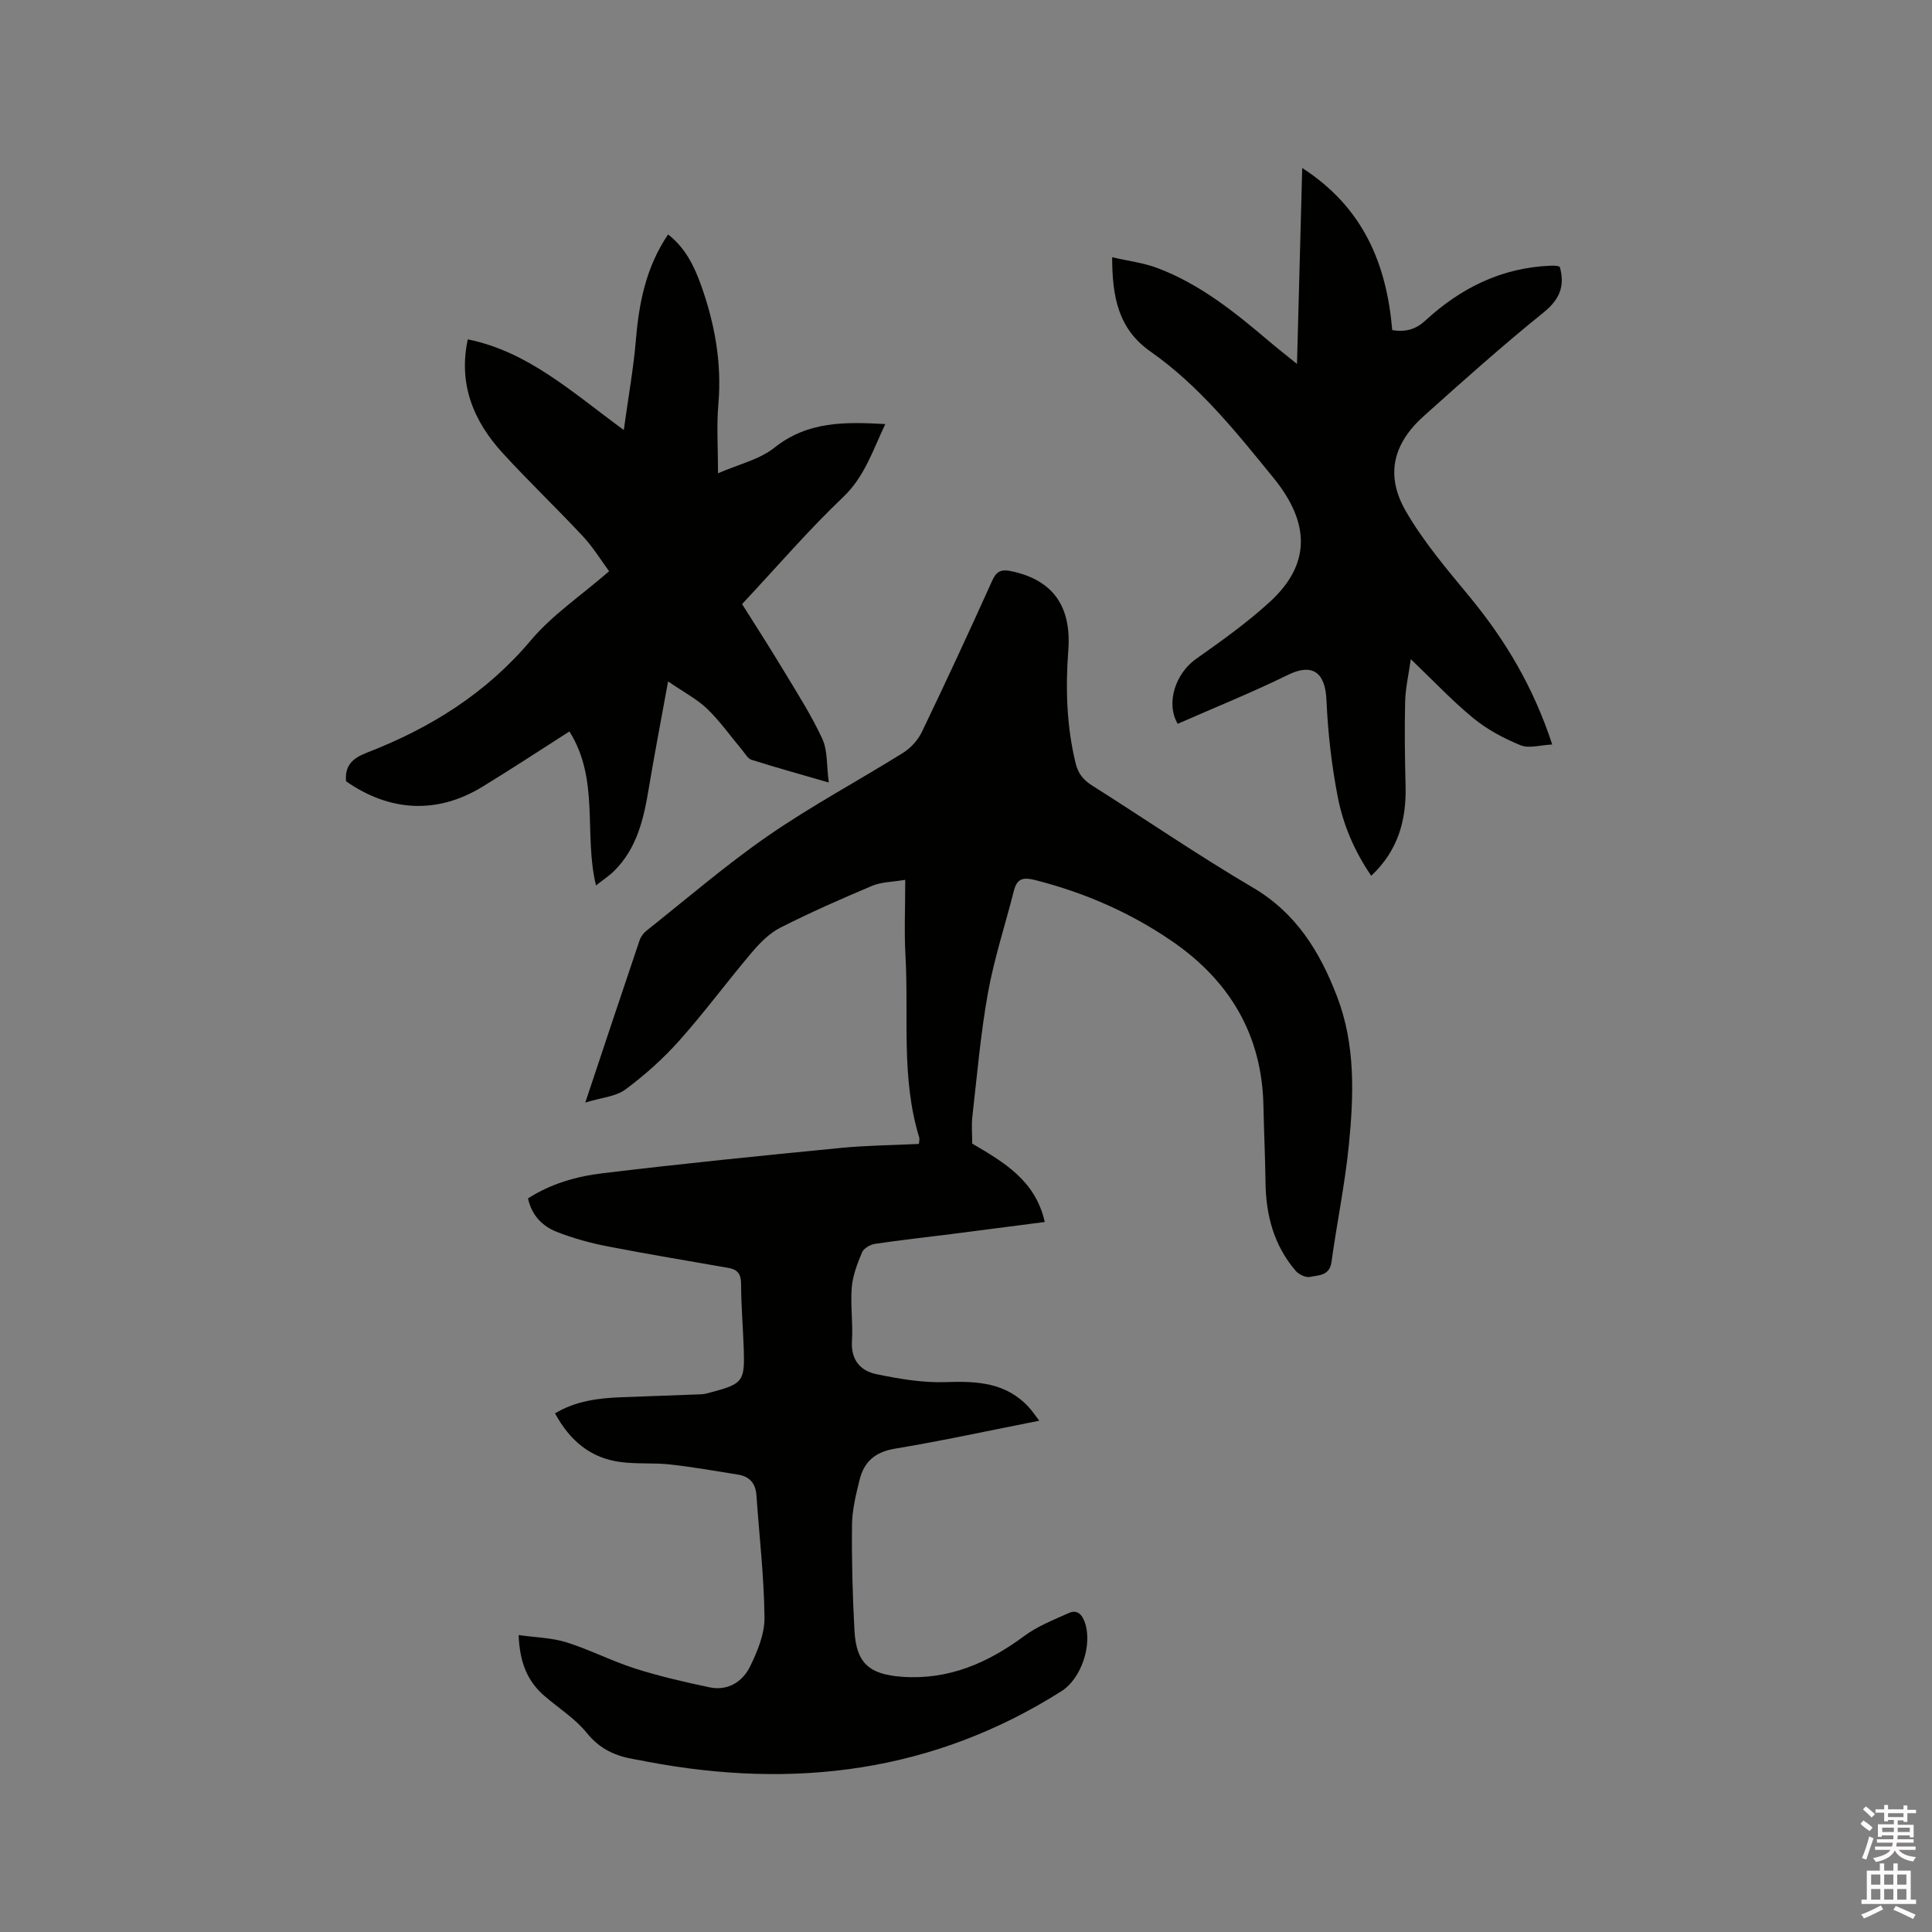
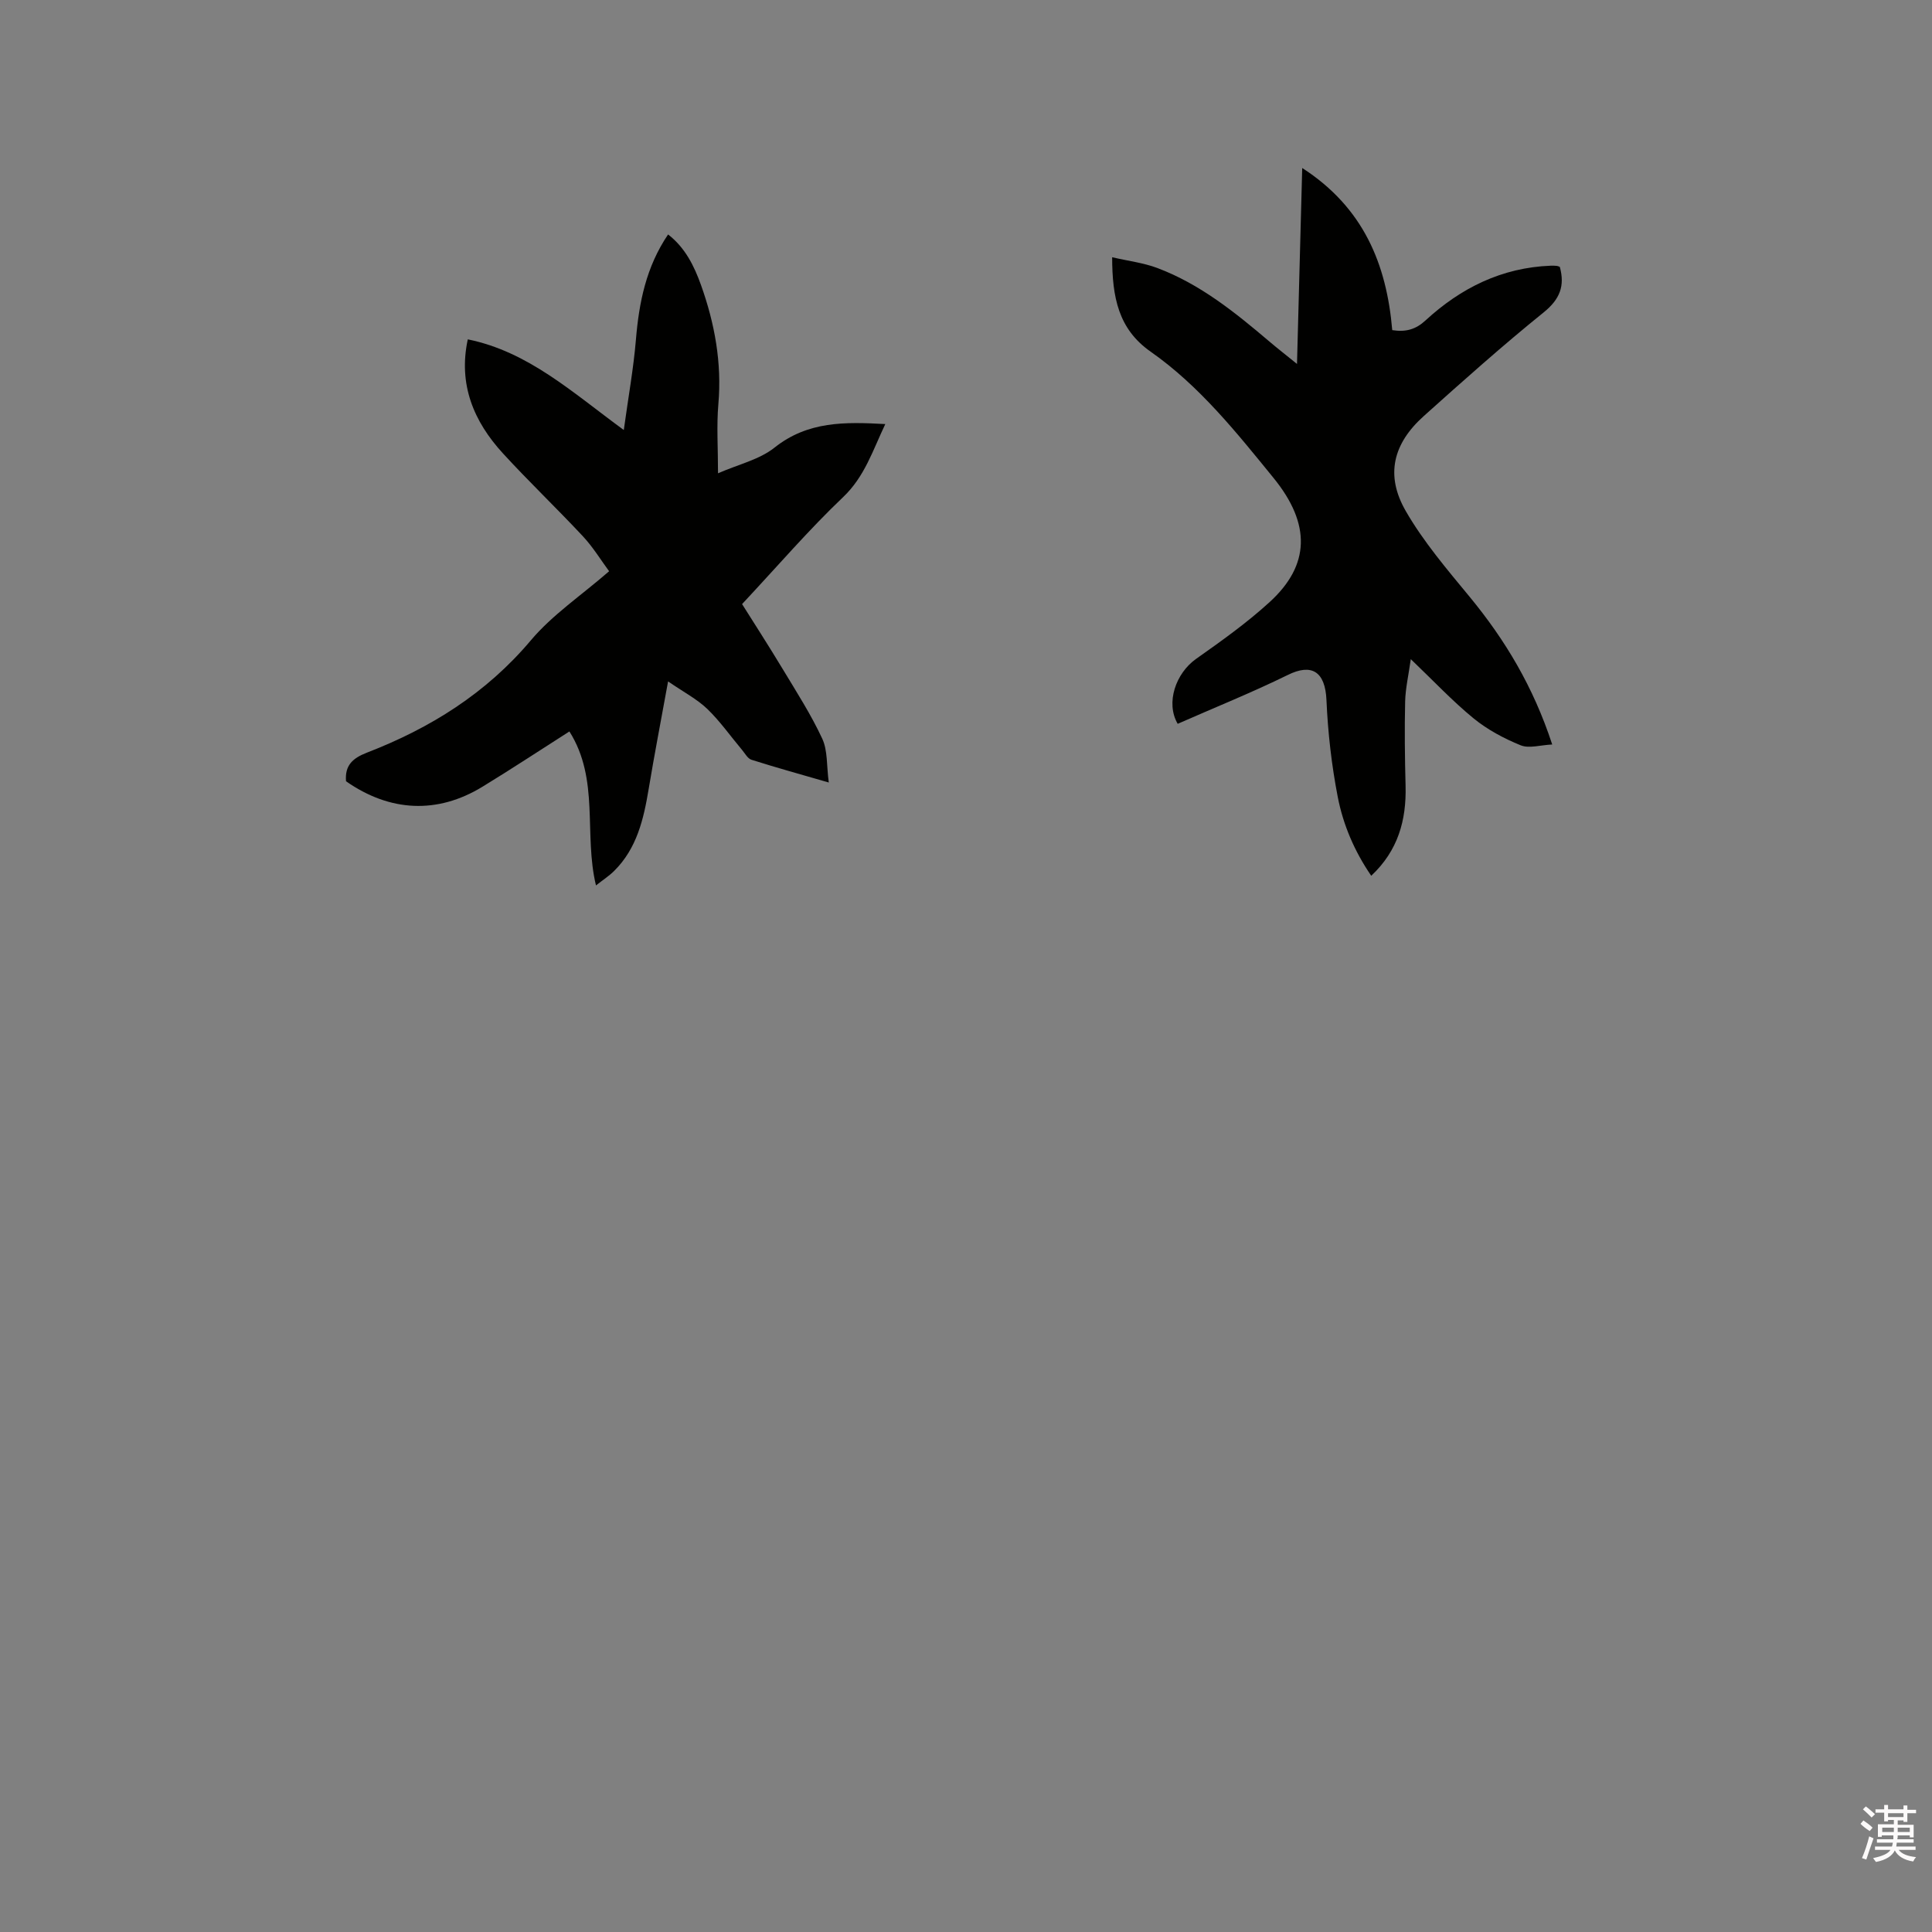
<svg xmlns="http://www.w3.org/2000/svg" enable-background="new 0 0 400 400" viewBox="0 0 400 400">
  <rect x="0" y="0" width="400" height="400" fill="#808080" stroke="none" />
  <path d="m385.2 377.6.6-.7c.6.4 1.3.9 1.9 1.5l-.6.7c-.8-.5-1.4-1-1.9-1.5zm.3 7.1c.6-1.4 1.1-2.9 1.5-4.5.3.1.6.3.9.4-.5 1.4-1 2.9-1.5 4.4zm.2-10.1.6-.6c.7.5 1.3 1.1 1.9 1.6l-.7.7c-.6-.6-1.2-1.2-1.8-1.7zm8.4-.8h.8v.9h1.8v.7h-1.8v1.8h-.8v-.3h-1.2v.9h3.3v2.6h-.8v-.4h-2.5c0 .3 0 .6-.1.8h3.4v.7h-3.5c0 .3-.1.6-.1.8h4v.7h-3.5c.7.9 1.9 1.3 3.6 1.5-.2.2-.4.5-.6.9-1.9-.3-3.2-1.1-3.8-2.3-.5 1.1-1.8 2-3.9 2.4-.2-.3-.4-.5-.6-.8 1.9-.4 3.1-.9 3.6-1.7h-3.2v-.7h3.5c.1-.2.1-.5.2-.8h-3.3v-.7h3.4c0-.2 0-.5 0-.8h-2.4v.3h-.8v-2.6h3.3v-.9h-1.2v.3h-.8v-1.8h-1.8v-.7h1.8v-.9h.8v.9h3.2zm-4.4 5.5h2.4c0-.3 0-.6 0-.9h-2.4zm1.2-3.1h3.2v-.8h-3.2zm4.4 2.2h-2.4v.9h2.5v-.9z" fill="#fcfafa" />
-   <path d="m389.2 385.8h.9v1.5h1.9v-1.5h.9v1.5h2.7v6h1.1v.9h-11.3v-.9h1.1v-6h2.7zm.2 8.7.5.8c-1.2.6-2.5 1.3-4 1.9-.2-.3-.3-.6-.6-.8 1.6-.6 3-1.3 4.1-1.9zm-2-4.3h1.9v-2.1h-1.9zm0 3.1h1.9v-2.2h-1.9zm2.7-3.1h1.9v-2.1h-1.9zm0 3.1h1.9v-2.2h-1.9zm2.4 1.3c1.4.6 2.7 1.2 4.1 1.8l-.5.9c-1.5-.7-2.8-1.4-4.1-1.9zm2.2-6.5h-1.9v2.1h1.9zm-1.9 5.2h1.9v-2.2h-1.9z" fill="#fcfafa" />
  <g fill="#010100">
-     <path d="m114.91 292.62c4.34-2.6 9.03-3.16 13.8-3.34 5.5-.21 11-.39 16.5-.61.73-.03 1.45-.26 2.17-.45 6.39-1.71 6.83-2.26 6.61-8.83-.16-4.56-.54-9.11-.56-13.66-.01-2-.79-2.9-2.59-3.22-8.33-1.47-16.68-2.83-24.98-4.45-3.61-.7-7.21-1.68-10.62-3.03-2.89-1.15-5.14-3.33-5.92-6.91 4.7-3.05 10.04-4.56 15.44-5.21 16.39-1.98 32.82-3.63 49.25-5.24 5.36-.53 10.77-.56 16.24-.83.03-.55.17-.99.06-1.36-3.78-12.31-2.14-25.04-2.84-37.59-.28-4.96-.05-9.95-.05-15.73-2.67.45-4.91.43-6.8 1.22-6.44 2.71-12.84 5.53-19.07 8.69-2.27 1.15-4.23 3.16-5.91 5.14-5.07 5.98-9.73 12.32-14.94 18.17-3.34 3.75-7.16 7.18-11.19 10.17-2.02 1.5-5 1.69-8.33 2.72 3.97-11.91 7.57-22.74 11.23-33.56.25-.75.81-1.52 1.44-2.02 8.37-6.64 16.49-13.65 25.26-19.71 8.96-6.19 18.63-11.35 27.88-17.13 1.58-.99 3.06-2.62 3.87-4.3 5-10.4 9.85-20.87 14.59-31.39.9-1.99 1.97-2.32 3.9-1.91 8.53 1.79 12.52 7.15 11.83 16.39-.59 7.87-.36 15.65 1.51 23.37.52 2.13 1.58 3.46 3.4 4.61 11.11 7.02 21.95 14.47 33.27 21.12 9.02 5.3 13.92 13.33 17.47 22.6 3.83 10 3.46 20.43 2.43 30.78-.81 8.1-2.48 16.1-3.59 24.17-.4 2.89-2.7 2.71-4.47 3.08-.88.19-2.32-.53-2.97-1.29-4.47-5.23-6.13-11.46-6.22-18.24-.07-5.3-.32-10.6-.43-15.89-.29-14.73-7.03-25.93-18.96-34.11-8.63-5.92-18.11-10.04-28.28-12.63-2.45-.62-3.77-.38-4.42 2.19-1.79 7.07-4.09 14.04-5.38 21.19-1.52 8.43-2.24 17.01-3.22 25.54-.21 1.87-.03 3.79-.03 5.64 6.5 3.84 13.07 7.58 15.02 16.23-6.65.86-13.03 1.7-19.41 2.51-5.25.67-10.52 1.23-15.76 2.02-.98.15-2.32.93-2.67 1.77-.97 2.3-1.91 4.76-2.12 7.22-.3 3.68.27 7.43.04 11.12-.25 3.91 1.75 6.19 5.08 6.87 4.7.97 9.56 1.81 14.32 1.64 6.5-.23 12.52.07 17.24 5.23.69.76 1.26 1.62 2.14 2.76-10.25 2.02-20.05 4.16-29.93 5.8-4.06.68-6.34 2.7-7.26 6.4-.76 3.07-1.55 6.23-1.58 9.36-.08 7.3.11 14.62.51 21.92.37 6.67 3 9.05 9.85 9.54 9.61.69 17.75-2.84 25.32-8.46 2.74-2.03 6.05-3.32 9.2-4.74 1.67-.75 2.69.19 3.3 1.88 1.66 4.64-.69 11.7-4.83 14.31-26.58 16.83-55.41 20.35-85.83 14.57-.83-.16-1.66-.33-2.5-.47-3.93-.66-7.21-2.09-9.91-5.44-2.41-3-5.87-5.15-8.82-7.71-3.57-3.09-5.11-7.07-5.31-12.58 3.6.51 6.9.56 9.92 1.51 4.83 1.52 9.39 3.89 14.22 5.43 5.01 1.6 10.17 2.77 15.32 3.87 3.8.81 6.87-1.08 8.44-4.28 1.55-3.15 3.04-6.77 3-10.17-.09-8.44-1.08-16.87-1.67-25.31-.17-2.46-1.42-3.89-3.81-4.27-4.69-.75-9.37-1.58-14.08-2.1-3.36-.37-6.79-.06-10.14-.49-6.28-.78-10.6-4.43-13.67-10.09z" />
    <path d="m129.15 89.03c.94-6.83 2.01-12.74 2.51-18.7.64-7.71 2.11-15.07 6.66-21.79 3.56 2.76 5.4 6.53 6.82 10.49 2.84 7.96 4.33 16.1 3.59 24.64-.39 4.51-.07 9.08-.07 14.32 4.21-1.85 8.56-2.82 11.7-5.32 6.9-5.49 14.58-5.33 22.93-4.87-2.61 5.48-4.26 10.87-8.75 15.14-7.06 6.71-13.43 14.14-20.9 22.13 2.31 3.68 5.49 8.6 8.51 13.61 2.82 4.68 5.8 9.32 8.09 14.26 1.14 2.45.88 5.55 1.35 9.07-5.8-1.68-10.93-3.1-16.01-4.71-.78-.25-1.33-1.3-1.94-2.03-2.39-2.84-4.54-5.92-7.19-8.48-2.12-2.04-4.84-3.45-8.13-5.71-1.49 8.2-2.85 15.22-4.02 22.27-1.04 6.25-2.44 12.3-7.14 16.96-1.07 1.07-2.38 1.9-3.77 3.01-2.57-10.68.79-21.92-5.5-31.88-6.27 4-12.08 7.83-18.01 11.45-9.32 5.69-19.15 5.22-28.24-1.14-.26-3.24 1.3-4.75 4.32-5.92 13.12-5.07 24.7-12.28 33.95-23.26 4.44-5.27 10.4-9.26 16.2-14.3-1.67-2.26-3.3-4.95-5.4-7.21-5.42-5.81-11.19-11.31-16.56-17.17-6.1-6.64-9.3-14.33-7.3-23.63 12.51 2.55 21.56 10.91 32.3 18.77z" />
    <path d="m243.83 149.86c-2.56-4.39-.36-10.5 3.8-13.44 5.25-3.71 10.54-7.47 15.27-11.8 8.28-7.58 8.59-16.07.77-25.67-7.67-9.42-15.34-19.06-25.44-26.14-6.68-4.68-7.96-11.25-7.97-19.55 3.36.78 6.48 1.15 9.33 2.22 8.87 3.33 16.14 9.21 23.26 15.26 1.67 1.42 3.4 2.76 5.68 4.61.36-13.73.71-26.77 1.08-40.57 12.7 8.2 17.47 19.92 18.64 33.57 2.86.45 4.91-.18 6.89-2.01 7.31-6.73 15.8-10.94 25.92-11.33.42-.02.85 0 1.27.04.2.02.39.12.61.2 1.09 3.94.03 6.71-3.37 9.45-8.49 6.85-16.64 14.13-24.77 21.42-6.4 5.73-8.03 12.27-3.75 19.69 3.66 6.35 8.53 12.06 13.23 17.76 7.35 8.92 13.18 18.62 17.09 30.57-2.44.11-4.78.87-6.52.17-3.45-1.4-6.88-3.23-9.75-5.57-4.41-3.61-8.33-7.8-13.01-12.27-.46 3.28-1.1 6.02-1.17 8.77-.14 5.82-.06 11.66.09 17.48.18 7.09-1.55 13.38-7.11 18.6-3.48-5.07-5.81-10.55-6.93-16.31-1.28-6.6-2.05-13.36-2.34-20.07-.26-5.94-3.08-7.65-8.04-5.18-7.46 3.66-15.21 6.77-22.76 10.1z" />
  </g>
</svg>